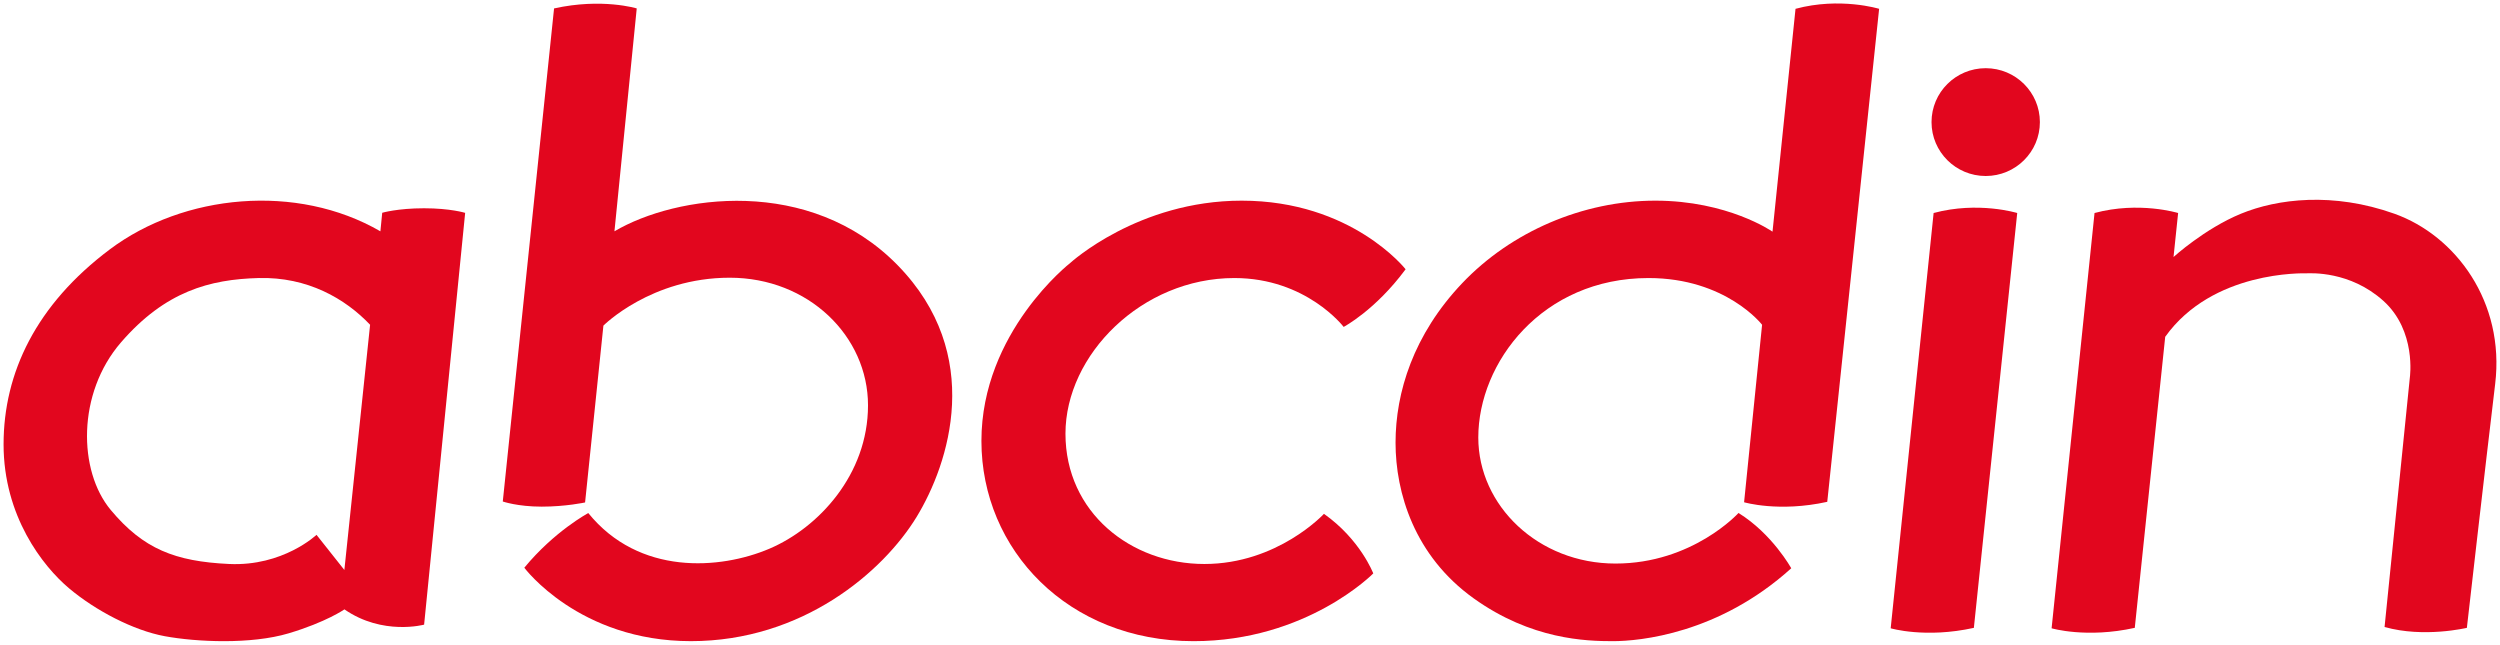
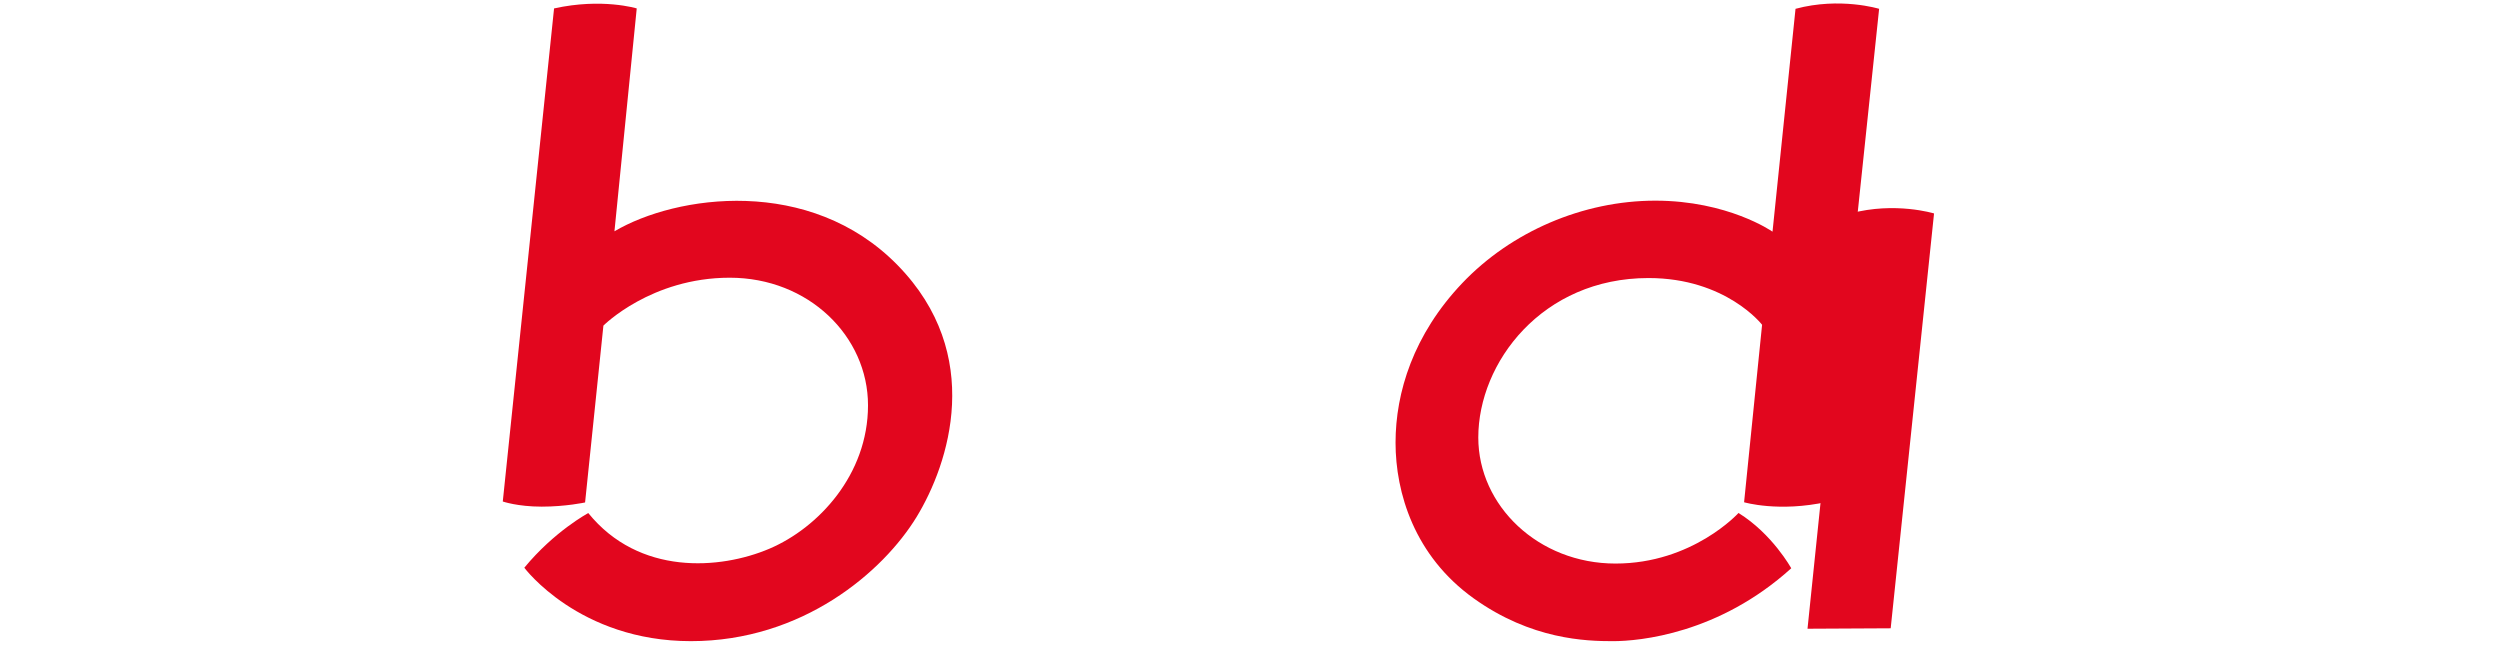
<svg xmlns="http://www.w3.org/2000/svg" xmlns:ns1="http://www.inkscape.org/namespaces/inkscape" xmlns:ns2="http://sodipodi.sourceforge.net/DTD/sodipodi-0.dtd" width="318" height="82" viewBox="0 0 318 82" id="svg19684" version="1.1" ns1:version="0.91 r13725" ns2:docname="abcdin.svg">
  <defs id="defs19686">
	
	
</defs>
  <ns2:namedview id="base" pagecolor="#ffffff" bordercolor="#666666" borderopacity="1.0" ns1:pageopacity="0.0" ns1:pageshadow="2" ns1:zoom="2.2625" ns1:cx="158.555" ns1:cy="40.562827" ns1:document-units="px" ns1:current-layer="layer1" showgrid="false" fit-margin-top="0" fit-margin-left="0" fit-margin-right="0" fit-margin-bottom="0" units="px" ns1:window-width="1280" ns1:window-height="744" ns1:window-x="-4" ns1:window-y="-4" ns1:window-maximized="1" />
  <g ns1:label="Layer 1" ns1:groupmode="layer" id="layer1" transform="translate(-213.492,-848.068)">
    <g id="g19696" transform="translate(172.502,801.311)" style="fill:#e2061e;fill-opacity:1">
-       <path style="fill:#e2061e;fill-opacity:1" ns1:connector-curvature="0" d="m 94.924,73.249 c -3.375,0 -5.316,0.573 -5.316,0.573 l -0.231,2.359 c -10.633,-6.163 -25.03,-4.744 -34.409,2.29 -9.379,7.034 -13.523,15.706 -13.523,24.811 0,9.107 4.976,15.487 8.33,18.308 3.354,2.822 8.179,5.358 12.187,6.094 4.008,0.738 10.96,1.064 15.745,-0.368 4.785,-1.431 7.096,-3.047 7.096,-3.047 4.868,3.373 10.135,1.943 10.135,1.943 l 5.221,-52.378 c 0,0 -1.861,-0.585 -5.235,-0.585 z m -10.13,46.01 -3.544,-4.472 c 0,0 -4.253,4.034 -11.124,3.708 -6.871,-0.326 -10.906,-1.909 -15.05,-6.872 -4.145,-4.961 -4.308,-14.833 1.309,-21.321 5.617,-6.489 11.288,-8.016 17.505,-8.18 6.216,-0.164 11.015,2.617 14.177,5.944 l -3.273,31.193 z" id="path19698" />
      <path style="fill:#e2061e;fill-opacity:1" ns1:connector-curvature="0" d="m 111.467,47.831 -6.523,62.717 c 0,0 1.881,0.654 4.948,0.654 3.067,0 5.521,-0.533 5.521,-0.533 l 2.331,-22.493 c 0,0 6.053,-6.094 16.072,-6.094 10.02,0 17.586,7.443 17.586,16.236 0,8.793 -6.298,15.583 -12.556,18.241 -6.257,2.657 -16.563,3.437 -23.025,-4.54 0,0 -4.294,2.291 -8.138,6.953 0,0 6.952,9.34 21.186,9.34 14.232,0 24.47,-8.836 28.723,-15.815 4.118,-6.758 8.681,-20.657 -2.427,-32.009 -11.151,-11.397 -28.164,-8.943 -36.016,-4.308 l 2.835,-28.35 c 0,0.001 -4.403,-1.355 -10.517,0.001 z" id="path19700" />
-       <path style="fill:#e2061e;fill-opacity:1" ns1:connector-curvature="0" d="m 211.904,88.34 c 0,0 4.035,-2.127 7.879,-7.334 0,0 -6.842,-8.725 -20.857,-8.725 -13.169,0 -21.798,7.921 -21.798,7.921 0,0 -11.301,8.792 -11.301,22.644 0,13.851 11.043,25.467 26.979,25.467 14.411,0 22.863,-8.617 22.863,-8.617 0,0 -1.637,-4.308 -6.271,-7.58 0,0 -5.89,6.38 -15.214,6.38 -9.324,0 -17.667,-6.544 -17.667,-16.577 0,-10.033 9.707,-19.795 21.485,-19.795 9.159,0 13.902,6.216 13.902,6.216 z" id="path19702" />
      <path style="fill:#e2061e;fill-opacity:1" ns1:connector-curvature="0" d="m 266.381,76.18 c 0,0 -5.617,-3.899 -14.833,-3.899 -9.215,0 -18.349,3.954 -24.565,10.497 -6.215,6.543 -8.479,13.905 -8.479,20.286 0,6.379 2.398,14.397 9.925,19.794 7.355,5.276 14.341,5.455 17.722,5.455 3.381,0 13.47,-0.929 22.686,-9.272 0,0 -2.398,-4.361 -6.707,-7.034 0,0 -5.835,6.434 -15.651,6.434 -9.814,0 -17.45,-7.36 -17.45,-16.032 0,-9.542 8.125,-20.285 21.649,-20.285 9.87,0 14.45,5.944 14.45,5.944 l -2.29,22.576 c 0,0 4.417,1.308 10.579,-0.055 l 6.598,-62.711 c 0,0 -4.962,-1.526 -10.634,0 l -2.926,28.342 -0.074,-0.04 z" id="path19704" />
-       <path style="fill:#e2061e;fill-opacity:1" ns1:connector-curvature="0" d="m 281.486,126.676 c 0,0 4.417,1.308 10.58,-0.056 l 5.515,-52.768 c 0,0 -4.962,-1.527 -10.634,0 l -5.461,52.824 z" id="path19706" />
-       <path style="fill:#e2061e;fill-opacity:1" ns1:connector-curvature="0" d="m 293.572,55.431 c 3.805,0 6.891,3.07 6.891,6.857 0,3.787 -3.086,6.857 -6.891,6.857 -3.807,0 -6.892,-3.07 -6.892,-6.857 0,-3.787 3.085,-6.857 6.892,-6.857 z" id="path19708" />
-       <path style="fill:#e2061e;fill-opacity:1" ns1:connector-curvature="0" d="m 345.559,73.943 c -7.798,-2.781 -14.887,-1.908 -19.522,0 -4.636,1.909 -8.574,5.507 -8.574,5.507 l 0,0 0.585,-5.598 c 0,0 -4.962,-1.527 -10.633,0 l -5.46,52.823 c 0,0 4.417,1.308 10.58,-0.056 l 3.87,-37.021 c 6.02,-8.432 17.566,-8.076 18.031,-8.076 0.468,0 5.453,-0.327 9.706,3.491 4.253,3.816 3.381,9.76 3.381,9.76 l -3.216,31.738 c 5.018,1.418 10.469,0.108 10.469,0.108 0,0 2.346,-20.612 3.6,-31.026 1.252,-10.415 -5.019,-18.867 -12.817,-21.65 z" id="path19710" />
+       <path style="fill:#e2061e;fill-opacity:1" ns1:connector-curvature="0" d="m 281.486,126.676 l 5.515,-52.768 c 0,0 -4.962,-1.527 -10.634,0 l -5.461,52.824 z" id="path19706" />
    </g>
  </g>
</svg>